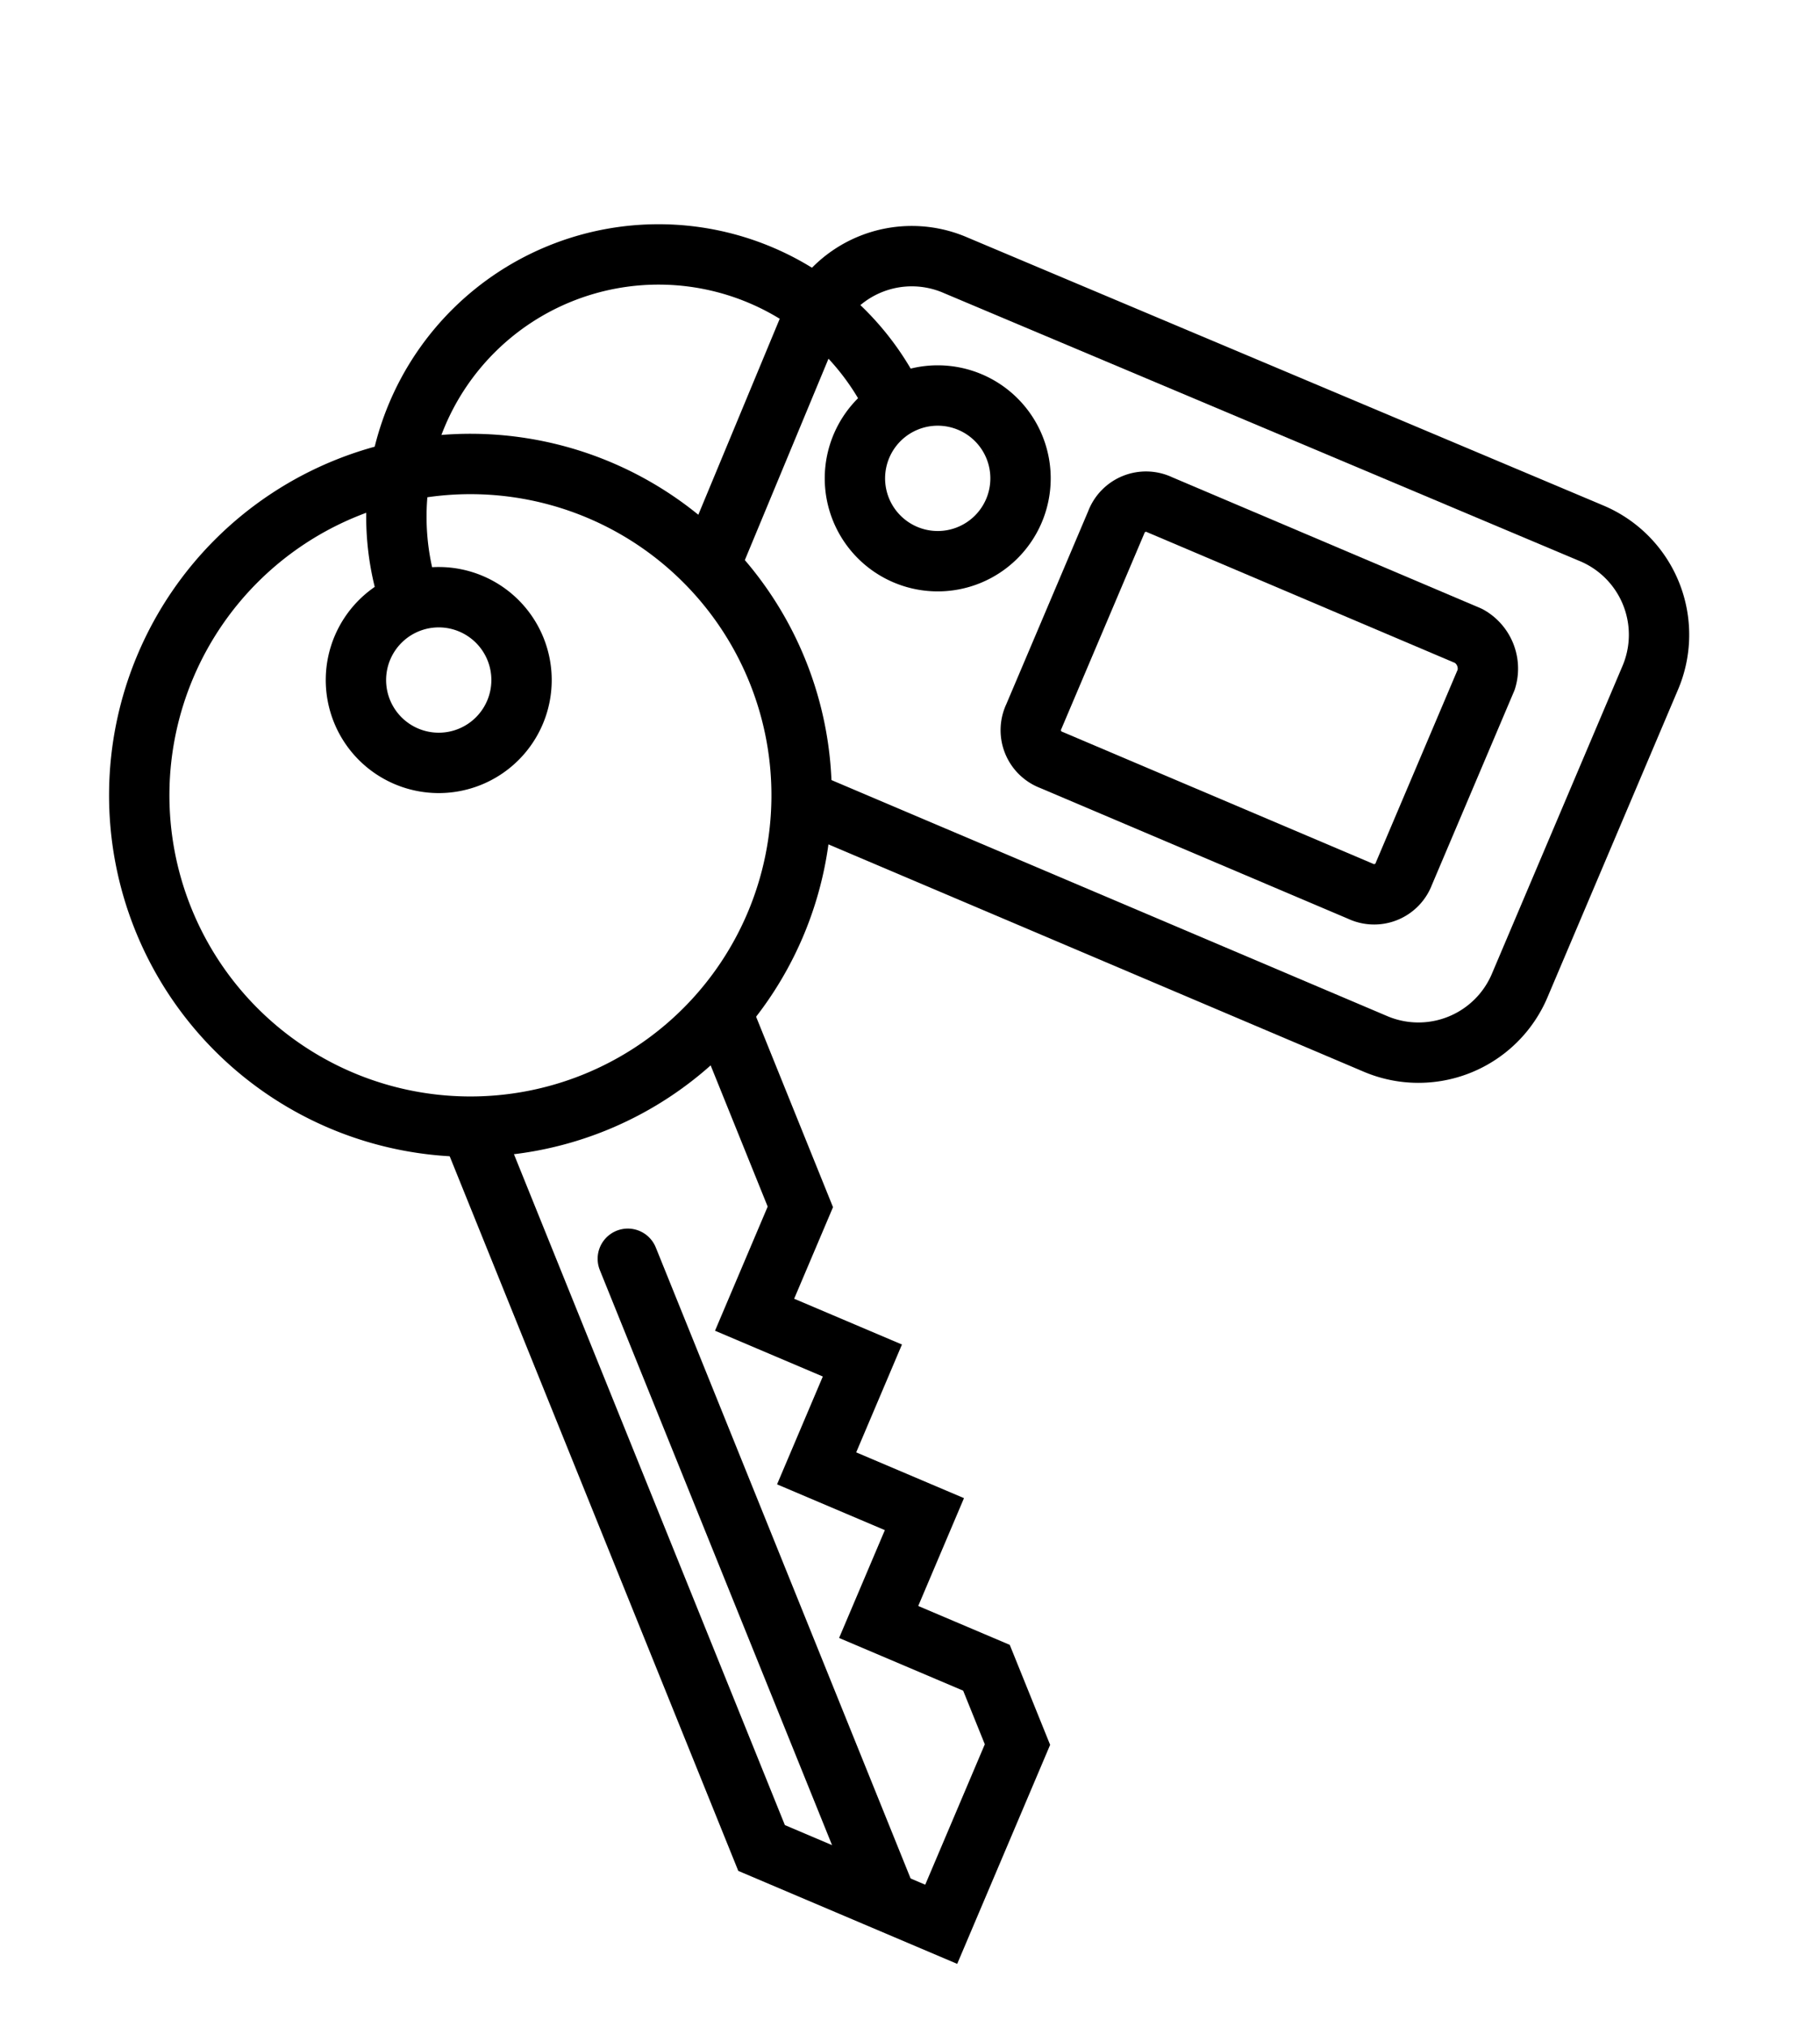
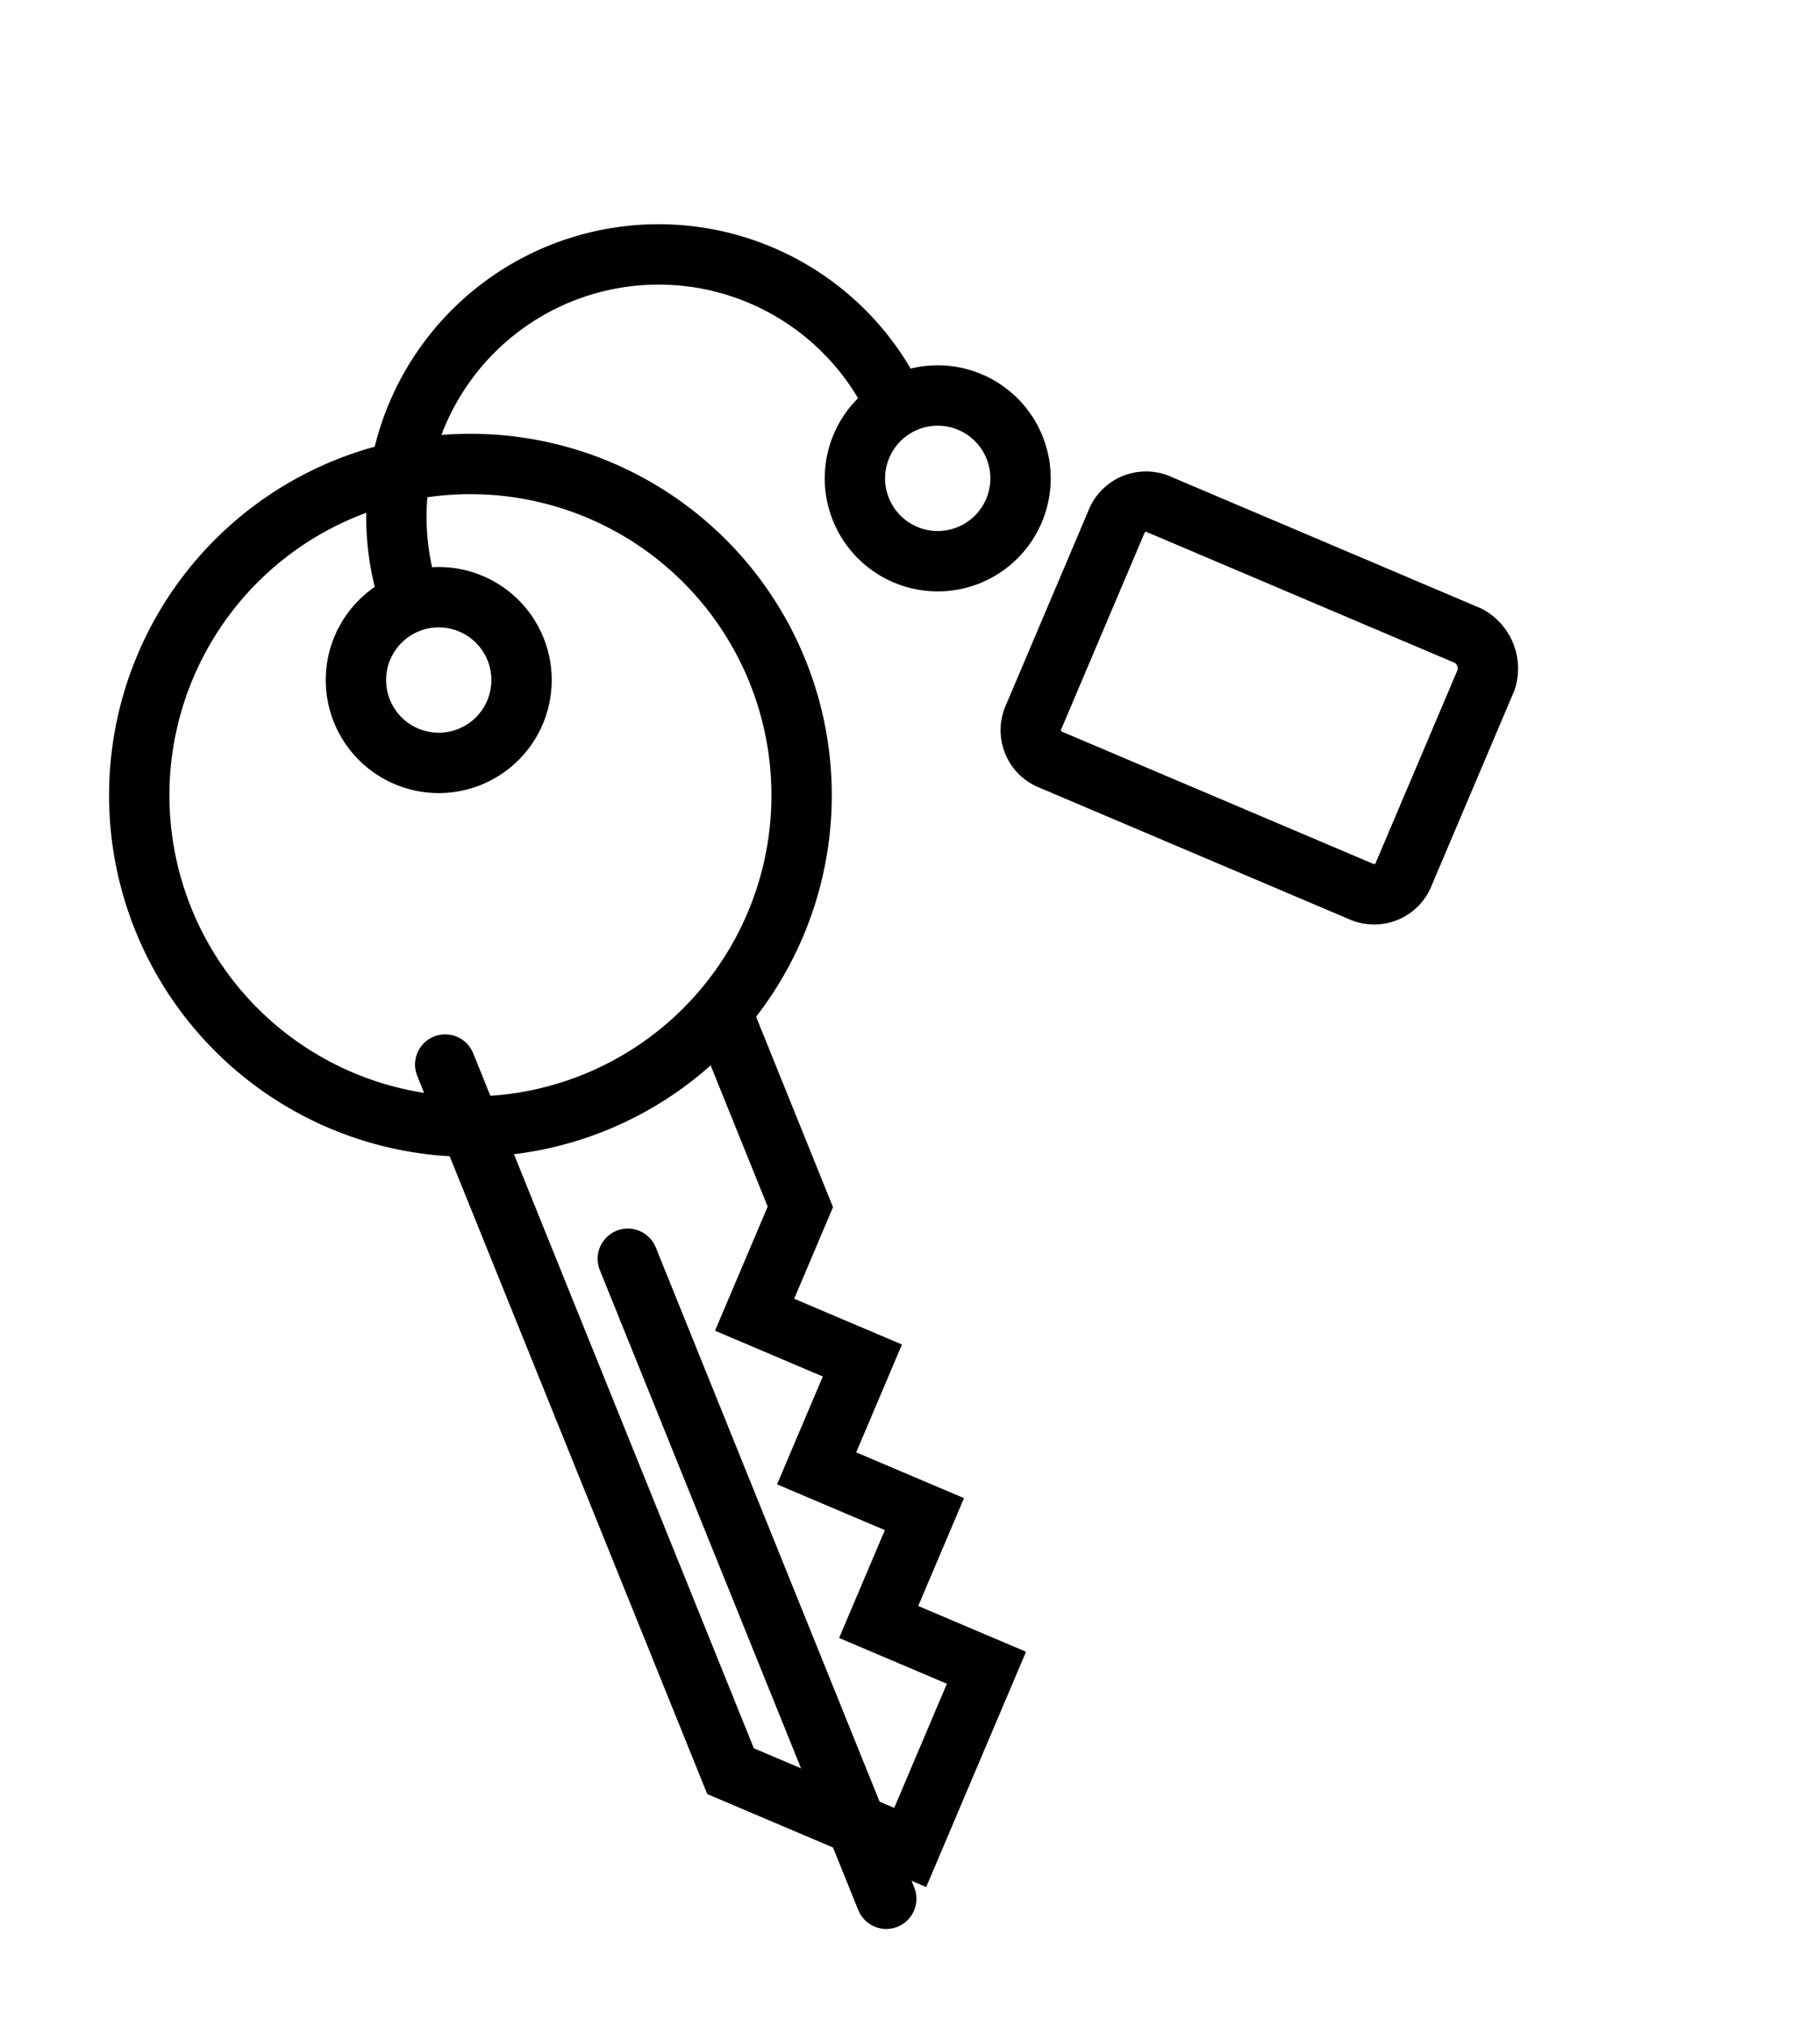
<svg xmlns="http://www.w3.org/2000/svg" width="60.313" height="67.136" viewBox="0 0 60.313 67.136">
  <path data-name="Path 613" d="M72.7 66.1a10.975 10.975 0 1 1-10.975-10.975A10.975 10.975 0 0 1 72.7 66.1" transform="rotate(-22 -63.608 164.895)" style="fill:none;stroke:#000;stroke-miterlimit:10;stroke-width:2px" />
  <path data-name="Path 614" d="M139.362 98.994a2.744 2.744 0 1 1-2.744-2.744 2.744 2.744 0 0 1 2.744 2.744" transform="rotate(-22 -121.12 374.78)" style="fill:none;stroke:#000;stroke-miterlimit:10;stroke-width:2px" />
  <path data-name="Path 615" d="M309.987 98.994a2.744 2.744 0 1 1-2.744-2.744 2.744 2.744 0 0 1 2.744 2.744" transform="rotate(-22 -44.724 767.799)" style="fill:none;stroke:#000;stroke-miterlimit:10;stroke-width:2px" />
  <path data-name="Path 616" d="M147 337.864V315" transform="rotate(-22 -619.116 502.956)" style="stroke-linejoin:round;stroke-linecap:round;fill:none;stroke:#000;stroke-miterlimit:10;stroke-width:2px" />
-   <path data-name="Path 617" d="M125.521 258.125v6.493l-2.744 2.744 2.744 2.744-2.744 2.744 2.744 2.744-2.744 2.744 2.744 2.744v2.744l-4.573 4.573-4.573-4.573v-25.244" transform="rotate(-22 -501.82 406.948)" style="stroke-linecap:round;fill:none;stroke:#000;stroke-miterlimit:10;stroke-width:2px" />
-   <path data-name="Path 618" d="m252.875 67.264 14.542 14.542a3.644 3.644 0 0 0 5.213 0l7.774-7.774a3.644 3.644 0 0 0 0-5.213l-16.188-16.1a3.644 3.644 0 0 0-5.213 0l-6.036 6.128" transform="rotate(-22 34.952 628.905)" style="stroke-linejoin:round;stroke-linecap:round;fill:none;stroke:#000;stroke-miterlimit:10;stroke-width:2px" />
+   <path data-name="Path 617" d="M125.521 258.125v6.493l-2.744 2.744 2.744 2.744-2.744 2.744 2.744 2.744-2.744 2.744 2.744 2.744l-4.573 4.573-4.573-4.573v-25.244" transform="rotate(-22 -501.82 406.948)" style="stroke-linecap:round;fill:none;stroke:#000;stroke-miterlimit:10;stroke-width:2px" />
  <path data-name="Path 619" d="m342.17 163.107-4.939 4.939a1.053 1.053 0 0 1-1.555 0l-7.865-7.865a1.053 1.053 0 0 1 0-1.555l4.939-4.939a1.053 1.053 0 0 1 1.555 0l7.865 7.865a1.237 1.237 0 0 1 0 1.555zm0 0" transform="rotate(-22 -165.95 846.269)" style="stroke-linejoin:round;stroke-linecap:round;fill:none;stroke:#000;stroke-miterlimit:10;stroke-width:2px" />
  <path data-name="Path 620" d="M178.377 26.188a8.688 8.688 0 1 0-17.377 0" transform="rotate(-22 72.42 402)" style="fill:none;stroke:#000;stroke-miterlimit:10;stroke-width:2px" />
</svg>